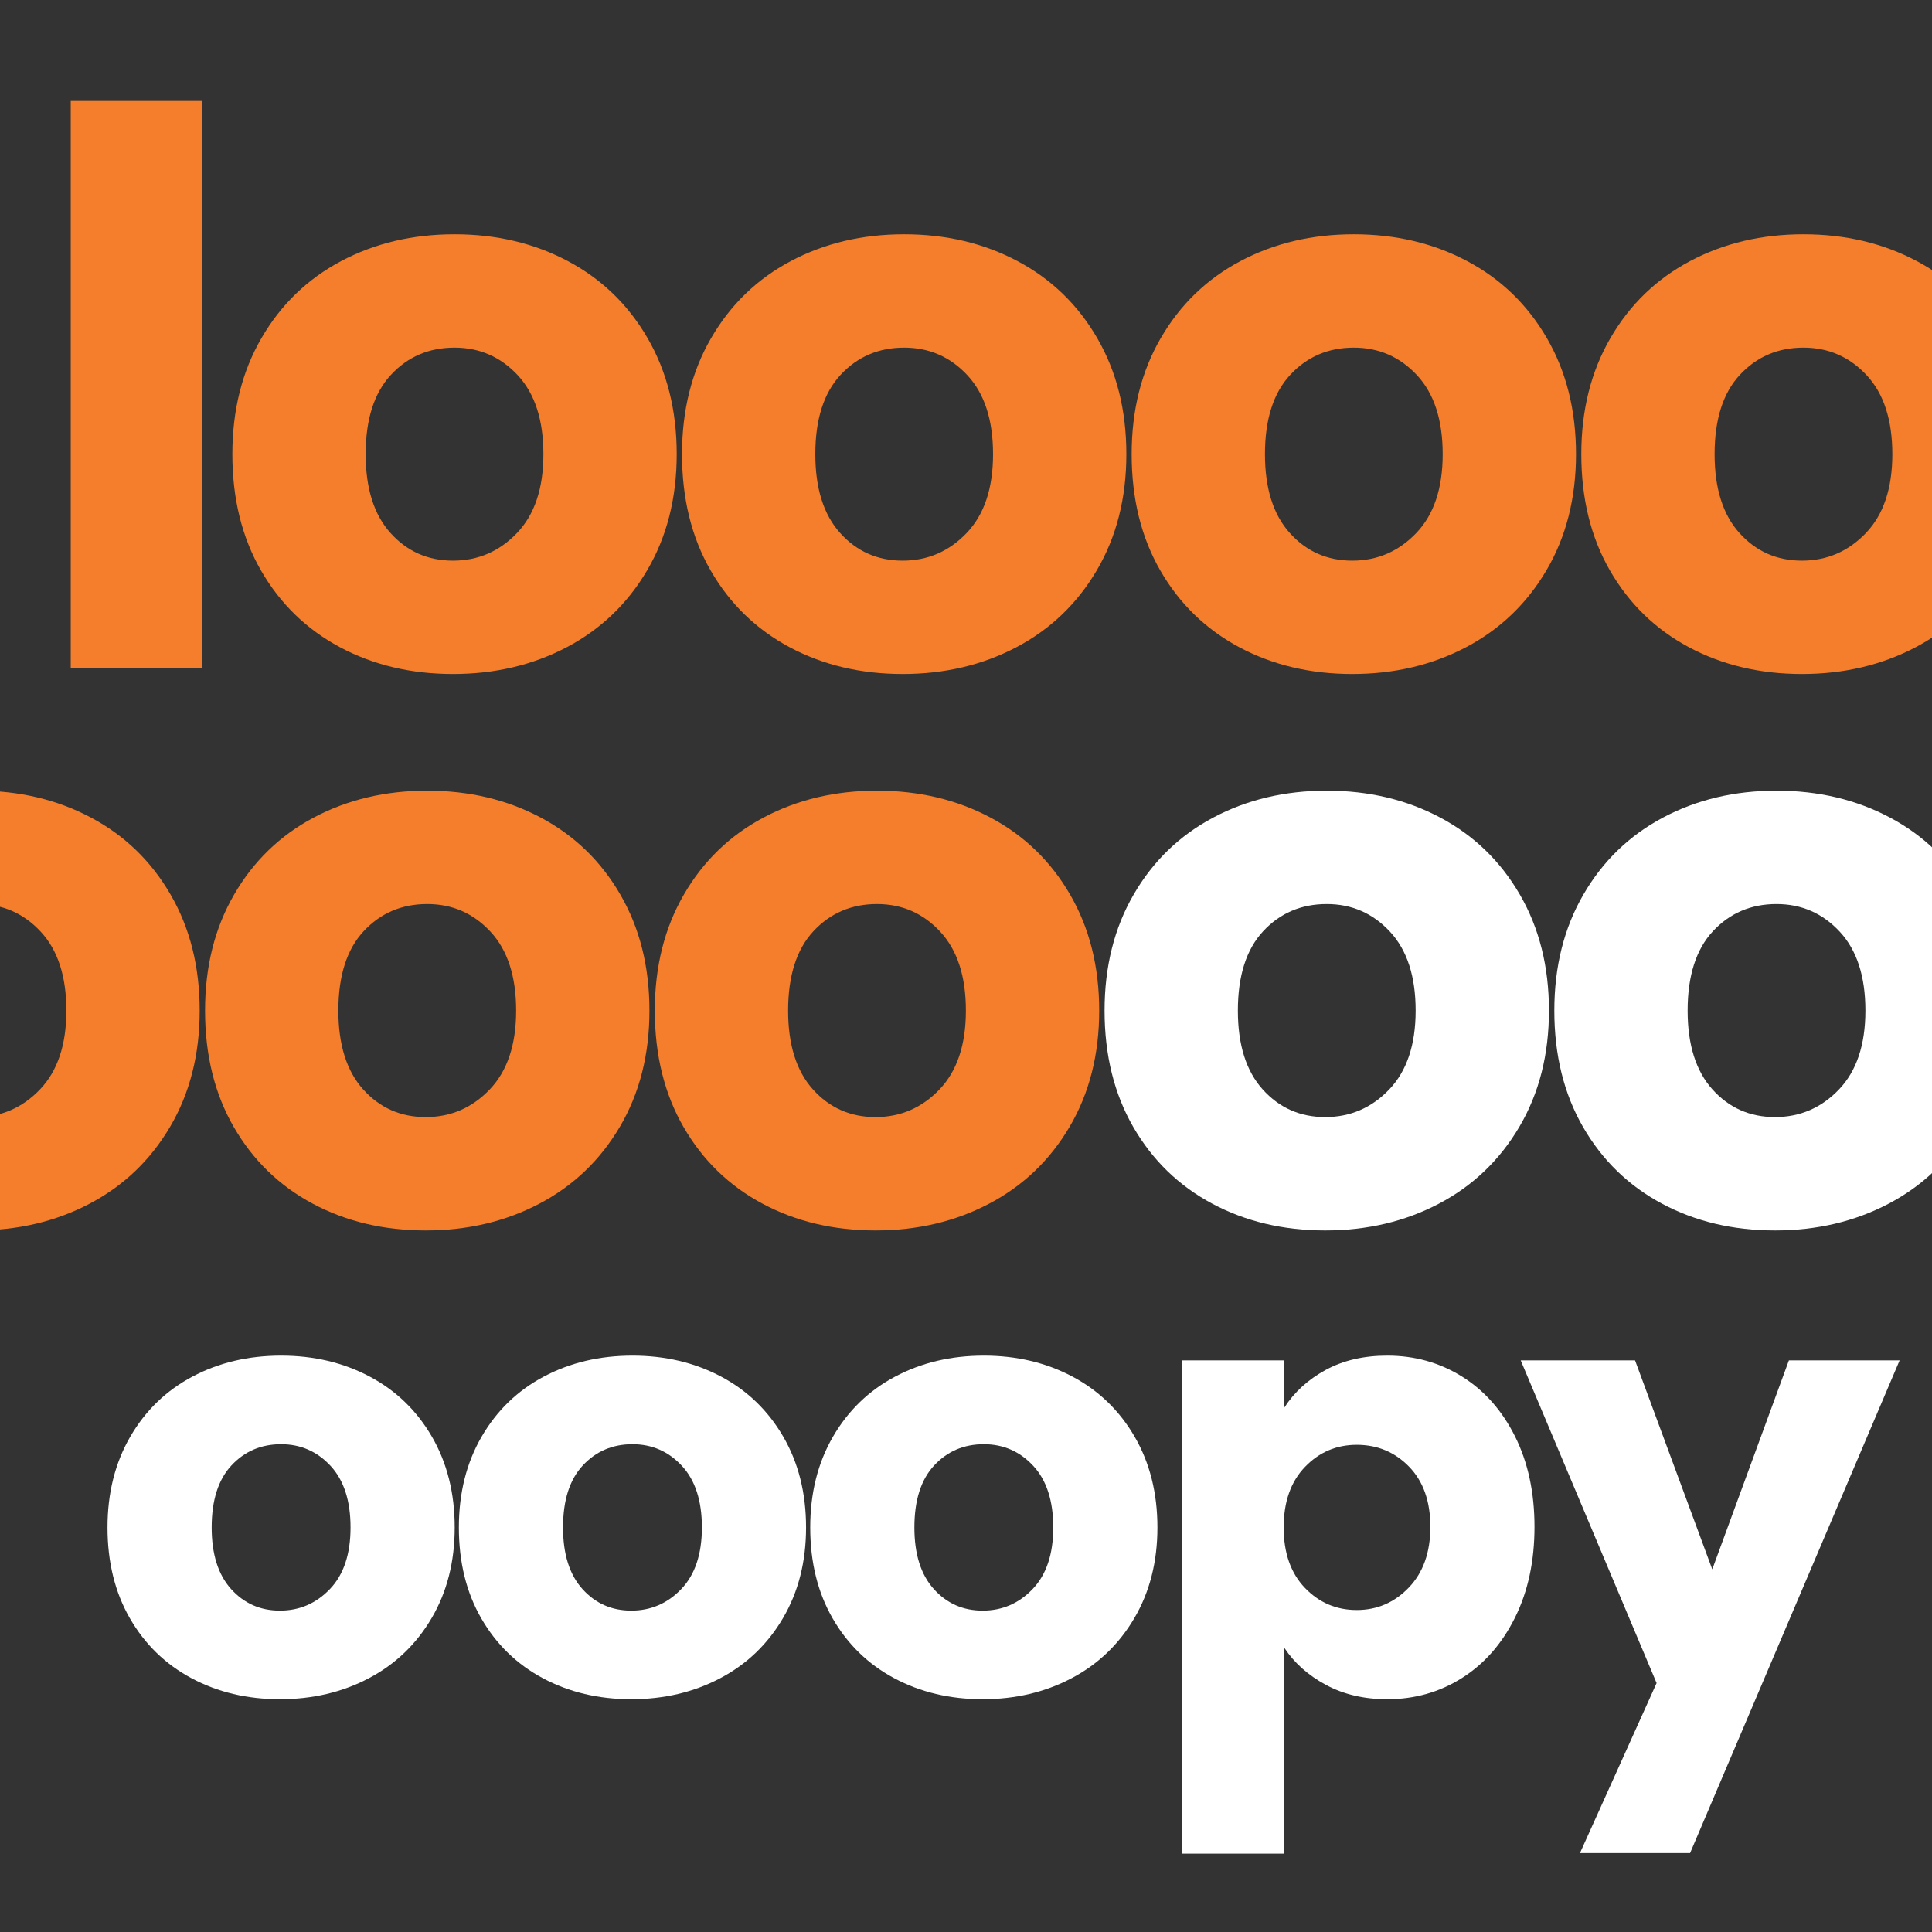
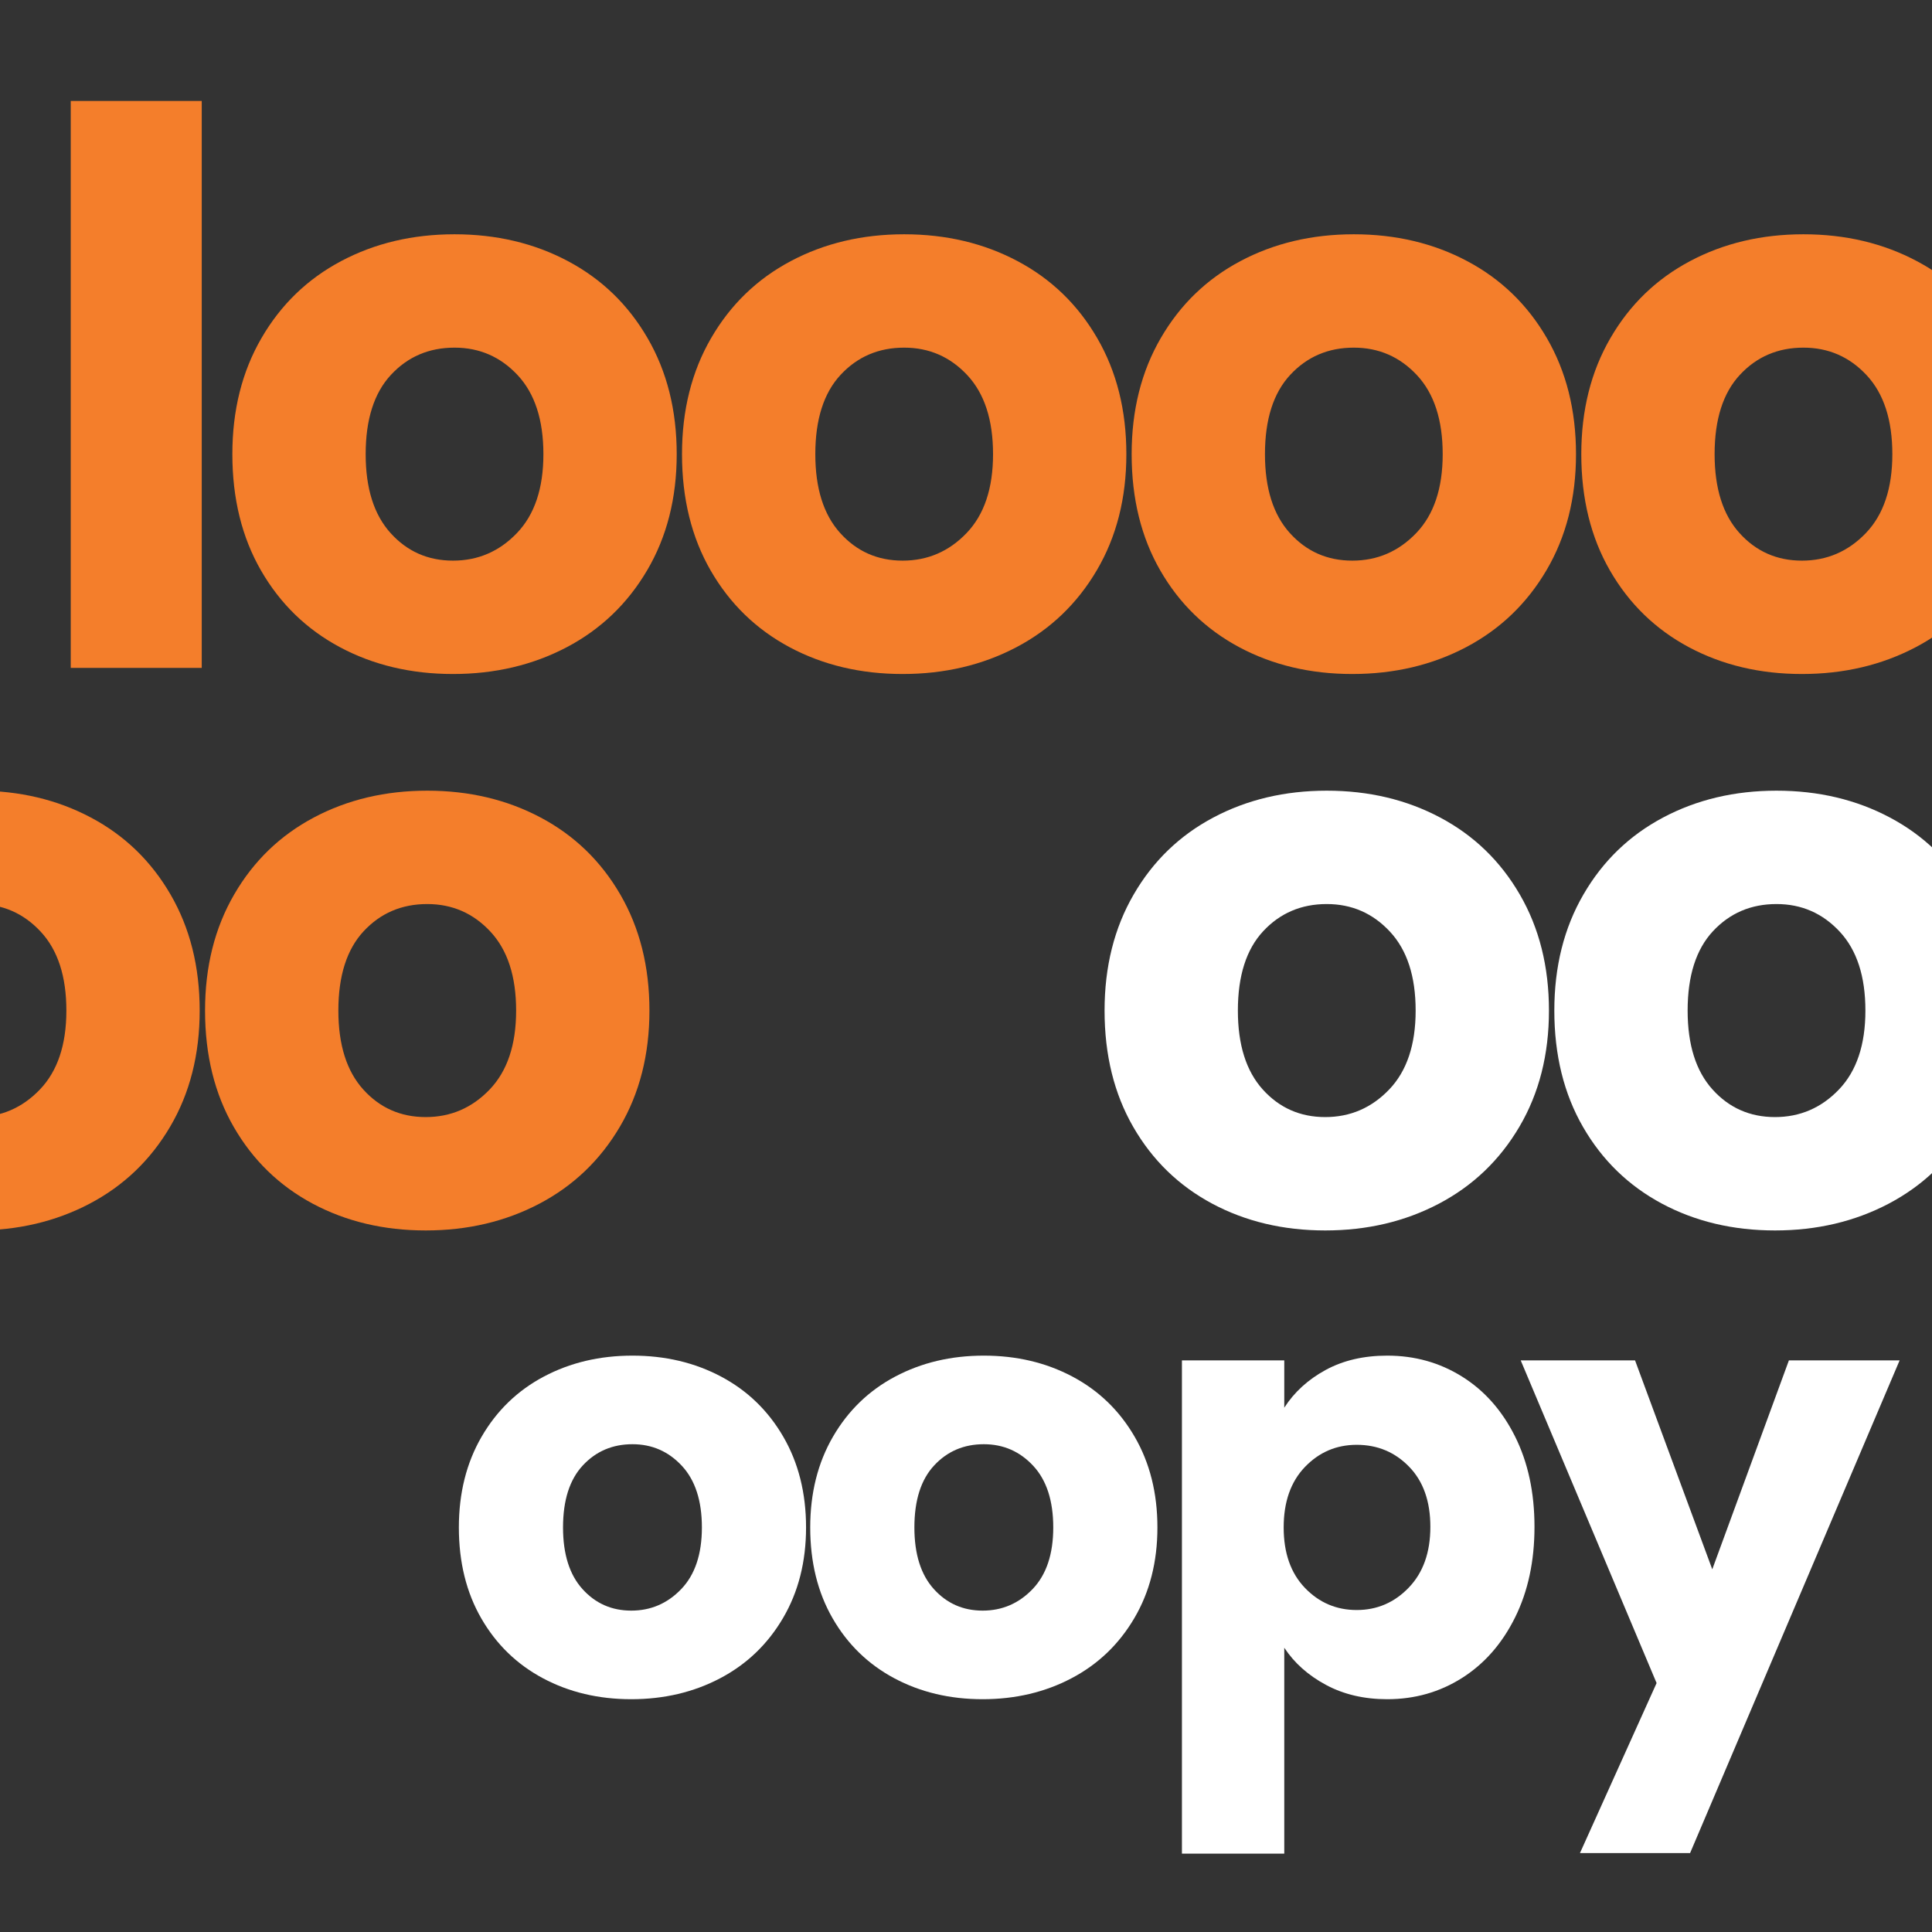
<svg xmlns="http://www.w3.org/2000/svg" width="1080" zoomAndPan="magnify" viewBox="0 0 810 810" height="1080" preserveAspectRatio="xMidYMid meet">
  <rect x="0" y="0" width="810" height="810" fill="#333333" stroke="none" />
  <defs />
  <g id="4de902c961">
    <g style="fill:#f47e2b;fill-opacity:1;">
      <g transform="translate(9.738, 280.018)">
        <path style="stroke:none" d="M 74.844 -237.688 L 74.844 0 L 19.922 0 L 19.922 -237.688 Z M 74.844 -237.688 " />
      </g>
    </g>
    <g style="fill:#f47e2b;fill-opacity:1;">
      <g transform="translate(88.418, 280.018)">
        <path style="stroke:none" d="M 101.5 2.562 C 83.938 2.562 68.141 -1.18 54.109 -8.672 C 40.086 -16.172 29.062 -26.879 21.031 -40.797 C 13.008 -54.711 9 -70.984 9 -89.609 C 9 -108.023 13.066 -124.242 21.203 -138.266 C 29.336 -152.297 40.469 -163.055 54.594 -170.547 C 68.727 -178.047 84.578 -181.797 102.141 -181.797 C 119.703 -181.797 135.547 -178.047 149.672 -170.547 C 163.805 -163.055 174.941 -152.297 183.078 -138.266 C 191.223 -124.242 195.297 -108.023 195.297 -89.609 C 195.297 -71.203 191.172 -54.984 182.922 -40.953 C 174.68 -26.93 163.441 -16.172 149.203 -8.672 C 134.961 -1.18 119.062 2.562 101.5 2.562 Z M 101.5 -44.969 C 111.988 -44.969 120.926 -48.82 128.312 -56.531 C 135.707 -64.238 139.406 -75.266 139.406 -89.609 C 139.406 -103.961 135.816 -114.992 128.641 -122.703 C 121.461 -130.41 112.629 -134.266 102.141 -134.266 C 91.43 -134.266 82.547 -130.461 75.484 -122.859 C 68.422 -115.254 64.891 -104.172 64.891 -89.609 C 64.891 -75.266 68.367 -64.238 75.328 -56.531 C 82.285 -48.82 91.008 -44.969 101.5 -44.969 Z M 101.5 -44.969 " />
      </g>
    </g>
    <g style="fill:#f47e2b;fill-opacity:1;">
      <g transform="translate(276.934, 280.018)">
        <path style="stroke:none" d="M 101.5 2.562 C 83.938 2.562 68.141 -1.18 54.109 -8.672 C 40.086 -16.172 29.062 -26.879 21.031 -40.797 C 13.008 -54.711 9 -70.984 9 -89.609 C 9 -108.023 13.066 -124.242 21.203 -138.266 C 29.336 -152.297 40.469 -163.055 54.594 -170.547 C 68.727 -178.047 84.578 -181.797 102.141 -181.797 C 119.703 -181.797 135.547 -178.047 149.672 -170.547 C 163.805 -163.055 174.941 -152.297 183.078 -138.266 C 191.223 -124.242 195.297 -108.023 195.297 -89.609 C 195.297 -71.203 191.172 -54.984 182.922 -40.953 C 174.68 -26.93 163.441 -16.172 149.203 -8.672 C 134.961 -1.18 119.062 2.562 101.5 2.562 Z M 101.5 -44.969 C 111.988 -44.969 120.926 -48.82 128.312 -56.531 C 135.707 -64.238 139.406 -75.266 139.406 -89.609 C 139.406 -103.961 135.816 -114.992 128.641 -122.703 C 121.461 -130.41 112.629 -134.266 102.141 -134.266 C 91.43 -134.266 82.547 -130.461 75.484 -122.859 C 68.422 -115.254 64.891 -104.172 64.891 -89.609 C 64.891 -75.266 68.367 -64.238 75.328 -56.531 C 82.285 -48.82 91.008 -44.969 101.5 -44.969 Z M 101.5 -44.969 " />
      </g>
    </g>
    <g style="fill:#f47e2b;fill-opacity:1;">
      <g transform="translate(465.45, 280.018)">
        <path style="stroke:none" d="M 101.5 2.562 C 83.938 2.562 68.141 -1.18 54.109 -8.672 C 40.086 -16.172 29.062 -26.879 21.031 -40.797 C 13.008 -54.711 9 -70.984 9 -89.609 C 9 -108.023 13.066 -124.242 21.203 -138.266 C 29.336 -152.297 40.469 -163.055 54.594 -170.547 C 68.727 -178.047 84.578 -181.797 102.141 -181.797 C 119.703 -181.797 135.547 -178.047 149.672 -170.547 C 163.805 -163.055 174.941 -152.297 183.078 -138.266 C 191.223 -124.242 195.297 -108.023 195.297 -89.609 C 195.297 -71.203 191.172 -54.984 182.922 -40.953 C 174.68 -26.93 163.441 -16.172 149.203 -8.672 C 134.961 -1.18 119.062 2.562 101.5 2.562 Z M 101.5 -44.969 C 111.988 -44.969 120.926 -48.82 128.312 -56.531 C 135.707 -64.238 139.406 -75.266 139.406 -89.609 C 139.406 -103.961 135.816 -114.992 128.641 -122.703 C 121.461 -130.41 112.629 -134.266 102.141 -134.266 C 91.43 -134.266 82.547 -130.461 75.484 -122.859 C 68.422 -115.254 64.891 -104.172 64.891 -89.609 C 64.891 -75.266 68.367 -64.238 75.328 -56.531 C 82.285 -48.82 91.008 -44.969 101.5 -44.969 Z M 101.5 -44.969 " />
      </g>
    </g>
    <g style="fill:#f47e2b;fill-opacity:1;">
      <g transform="translate(653.966, 280.018)">
        <path style="stroke:none" d="M 101.5 2.562 C 83.938 2.562 68.141 -1.18 54.109 -8.672 C 40.086 -16.172 29.062 -26.879 21.031 -40.797 C 13.008 -54.711 9 -70.984 9 -89.609 C 9 -108.023 13.066 -124.242 21.203 -138.266 C 29.336 -152.297 40.469 -163.055 54.594 -170.547 C 68.727 -178.047 84.578 -181.797 102.141 -181.797 C 119.703 -181.797 135.547 -178.047 149.672 -170.547 C 163.805 -163.055 174.941 -152.297 183.078 -138.266 C 191.223 -124.242 195.297 -108.023 195.297 -89.609 C 195.297 -71.203 191.172 -54.984 182.922 -40.953 C 174.68 -26.93 163.441 -16.172 149.203 -8.672 C 134.961 -1.18 119.062 2.562 101.5 2.562 Z M 101.5 -44.969 C 111.988 -44.969 120.926 -48.82 128.312 -56.531 C 135.707 -64.238 139.406 -75.266 139.406 -89.609 C 139.406 -103.961 135.816 -114.992 128.641 -122.703 C 121.461 -130.41 112.629 -134.266 102.141 -134.266 C 91.43 -134.266 82.547 -130.461 75.484 -122.859 C 68.422 -115.254 64.891 -104.172 64.891 -89.609 C 64.891 -75.266 68.367 -64.238 75.328 -56.531 C 82.285 -48.82 91.008 -44.969 101.5 -44.969 Z M 101.5 -44.969 " />
      </g>
    </g>
    <g style="fill:#f47e2b;fill-opacity:1;">
      <g transform="translate(-111.595, 513.308)">
        <path style="stroke:none" d="M 101.516 2.562 C 83.953 2.562 68.156 -1.18 54.125 -8.672 C 40.102 -16.172 29.078 -26.879 21.047 -40.797 C 13.016 -54.711 9 -70.988 9 -89.625 C 9 -108.039 13.066 -124.258 21.203 -138.281 C 29.336 -152.312 40.473 -163.07 54.609 -170.562 C 68.742 -178.062 84.594 -181.812 102.156 -181.812 C 119.719 -181.812 135.562 -178.062 149.688 -170.562 C 163.82 -163.07 174.957 -152.312 183.094 -138.281 C 191.238 -124.258 195.312 -108.039 195.312 -89.625 C 195.312 -71.207 191.188 -54.984 182.938 -40.953 C 174.695 -26.93 163.453 -16.172 149.203 -8.672 C 134.961 -1.18 119.066 2.562 101.516 2.562 Z M 101.516 -44.969 C 112.004 -44.969 120.941 -48.82 128.328 -56.531 C 135.723 -64.25 139.422 -75.281 139.422 -89.625 C 139.422 -103.969 135.832 -114.992 128.656 -122.703 C 121.477 -130.422 112.645 -134.281 102.156 -134.281 C 91.445 -134.281 82.555 -130.477 75.484 -122.875 C 68.422 -115.27 64.891 -104.188 64.891 -89.625 C 64.891 -75.281 68.367 -64.25 75.328 -56.531 C 82.285 -48.82 91.016 -44.969 101.516 -44.969 Z M 101.516 -44.969 " />
      </g>
    </g>
    <g style="fill:#f47e2b;fill-opacity:1;">
      <g transform="translate(76.968, 513.308)">
        <path style="stroke:none" d="M 101.516 2.562 C 83.953 2.562 68.156 -1.18 54.125 -8.672 C 40.102 -16.172 29.078 -26.879 21.047 -40.797 C 13.016 -54.711 9 -70.988 9 -89.625 C 9 -108.039 13.066 -124.258 21.203 -138.281 C 29.336 -152.312 40.473 -163.07 54.609 -170.562 C 68.742 -178.062 84.594 -181.812 102.156 -181.812 C 119.719 -181.812 135.562 -178.062 149.688 -170.562 C 163.82 -163.07 174.957 -152.312 183.094 -138.281 C 191.238 -124.258 195.312 -108.039 195.312 -89.625 C 195.312 -71.207 191.188 -54.984 182.938 -40.953 C 174.695 -26.93 163.453 -16.172 149.203 -8.672 C 134.961 -1.18 119.066 2.562 101.516 2.562 Z M 101.516 -44.969 C 112.004 -44.969 120.941 -48.82 128.328 -56.531 C 135.723 -64.25 139.422 -75.281 139.422 -89.625 C 139.422 -103.969 135.832 -114.992 128.656 -122.703 C 121.477 -130.422 112.645 -134.281 102.156 -134.281 C 91.445 -134.281 82.555 -130.477 75.484 -122.875 C 68.422 -115.27 64.891 -104.188 64.891 -89.625 C 64.891 -75.281 68.367 -64.25 75.328 -56.531 C 82.285 -48.82 91.016 -44.969 101.516 -44.969 Z M 101.516 -44.969 " />
      </g>
    </g>
    <g style="fill:#f47e2b;fill-opacity:1;">
      <g transform="translate(265.531, 513.308)">
-         <path style="stroke:none" d="M 101.516 2.562 C 83.953 2.562 68.156 -1.18 54.125 -8.672 C 40.102 -16.172 29.078 -26.879 21.047 -40.797 C 13.016 -54.711 9 -70.988 9 -89.625 C 9 -108.039 13.066 -124.258 21.203 -138.281 C 29.336 -152.312 40.473 -163.07 54.609 -170.562 C 68.742 -178.062 84.594 -181.812 102.156 -181.812 C 119.719 -181.812 135.562 -178.062 149.688 -170.562 C 163.82 -163.07 174.957 -152.312 183.094 -138.281 C 191.238 -124.258 195.312 -108.039 195.312 -89.625 C 195.312 -71.207 191.188 -54.984 182.938 -40.953 C 174.695 -26.93 163.453 -16.172 149.203 -8.672 C 134.961 -1.18 119.066 2.562 101.516 2.562 Z M 101.516 -44.969 C 112.004 -44.969 120.941 -48.82 128.328 -56.531 C 135.723 -64.25 139.422 -75.281 139.422 -89.625 C 139.422 -103.969 135.832 -114.992 128.656 -122.703 C 121.477 -130.422 112.645 -134.281 102.156 -134.281 C 91.445 -134.281 82.555 -130.477 75.484 -122.875 C 68.422 -115.27 64.891 -104.188 64.891 -89.625 C 64.891 -75.281 68.367 -64.25 75.328 -56.531 C 82.285 -48.82 91.016 -44.969 101.516 -44.969 Z M 101.516 -44.969 " />
-       </g>
+         </g>
    </g>
    <g style="fill:#ffffff;fill-opacity:1;">
      <g transform="translate(454.094, 513.308)">
        <path style="stroke:none" d="M 101.516 2.562 C 83.953 2.562 68.156 -1.18 54.125 -8.672 C 40.102 -16.172 29.078 -26.879 21.047 -40.797 C 13.016 -54.711 9 -70.988 9 -89.625 C 9 -108.039 13.066 -124.258 21.203 -138.281 C 29.336 -152.312 40.473 -163.07 54.609 -170.562 C 68.742 -178.062 84.594 -181.812 102.156 -181.812 C 119.719 -181.812 135.562 -178.062 149.688 -170.562 C 163.82 -163.07 174.957 -152.312 183.094 -138.281 C 191.238 -124.258 195.312 -108.039 195.312 -89.625 C 195.312 -71.207 191.188 -54.984 182.938 -40.953 C 174.695 -26.93 163.453 -16.172 149.203 -8.672 C 134.961 -1.18 119.066 2.562 101.516 2.562 Z M 101.516 -44.969 C 112.004 -44.969 120.941 -48.82 128.328 -56.531 C 135.723 -64.25 139.422 -75.281 139.422 -89.625 C 139.422 -103.969 135.832 -114.992 128.656 -122.703 C 121.477 -130.422 112.645 -134.281 102.156 -134.281 C 91.445 -134.281 82.555 -130.477 75.484 -122.875 C 68.422 -115.27 64.891 -104.188 64.891 -89.625 C 64.891 -75.281 68.367 -64.25 75.328 -56.531 C 82.285 -48.82 91.016 -44.969 101.516 -44.969 Z M 101.516 -44.969 " />
      </g>
    </g>
    <g style="fill:#ffffff;fill-opacity:1;">
      <g transform="translate(642.657, 513.308)">
        <path style="stroke:none" d="M 101.516 2.562 C 83.953 2.562 68.156 -1.18 54.125 -8.672 C 40.102 -16.172 29.078 -26.879 21.047 -40.797 C 13.016 -54.711 9 -70.988 9 -89.625 C 9 -108.039 13.066 -124.258 21.203 -138.281 C 29.336 -152.312 40.473 -163.07 54.609 -170.562 C 68.742 -178.062 84.594 -181.812 102.156 -181.812 C 119.719 -181.812 135.562 -178.062 149.688 -170.562 C 163.82 -163.07 174.957 -152.312 183.094 -138.281 C 191.238 -124.258 195.312 -108.039 195.312 -89.625 C 195.312 -71.207 191.188 -54.984 182.938 -40.953 C 174.695 -26.93 163.453 -16.172 149.203 -8.672 C 134.961 -1.18 119.066 2.562 101.516 2.562 Z M 101.516 -44.969 C 112.004 -44.969 120.941 -48.82 128.328 -56.531 C 135.723 -64.25 139.422 -75.281 139.422 -89.625 C 139.422 -103.969 135.832 -114.992 128.656 -122.703 C 121.477 -130.422 112.645 -134.281 102.156 -134.281 C 91.445 -134.281 82.555 -130.477 75.484 -122.875 C 68.422 -115.27 64.891 -104.188 64.891 -89.625 C 64.891 -75.281 68.367 -64.25 75.328 -56.531 C 82.285 -48.82 91.016 -44.969 101.516 -44.969 Z M 101.516 -44.969 " />
      </g>
    </g>
    <g style="fill:#ffffff;fill-opacity:1;">
      <g transform="translate(38.042, 710.4)">
-         <path style="stroke:none" d="M 79.312 2 C 65.594 2 53.25 -0.926 42.281 -6.781 C 31.32 -12.633 22.707 -21 16.438 -31.875 C 10.164 -42.75 7.031 -55.461 7.031 -70.016 C 7.031 -84.41 10.207 -97.086 16.562 -108.047 C 22.914 -119.004 31.613 -127.41 42.656 -133.266 C 53.707 -139.117 66.094 -142.047 79.812 -142.047 C 93.531 -142.047 105.91 -139.117 116.953 -133.266 C 127.992 -127.41 136.691 -119.004 143.047 -108.047 C 149.41 -97.086 152.594 -84.41 152.594 -70.016 C 152.594 -55.629 149.367 -42.957 142.922 -32 C 136.484 -21.039 127.703 -12.633 116.578 -6.781 C 105.453 -0.926 93.031 2 79.312 2 Z M 79.312 -35.141 C 87.508 -35.141 94.492 -38.148 100.266 -44.172 C 106.035 -50.191 108.922 -58.805 108.922 -70.016 C 108.922 -81.223 106.117 -89.836 100.516 -95.859 C 94.91 -101.891 88.008 -104.906 79.812 -104.906 C 71.445 -104.906 64.504 -101.938 58.984 -96 C 53.461 -90.062 50.703 -81.398 50.703 -70.016 C 50.703 -58.805 53.422 -50.191 58.859 -44.172 C 64.297 -38.148 71.113 -35.141 79.312 -35.141 Z M 79.312 -35.141 " />
-       </g>
+         </g>
    </g>
    <g style="fill:#ffffff;fill-opacity:1;">
      <g transform="translate(185.35, 710.4)">
        <path style="stroke:none" d="M 79.312 2 C 65.594 2 53.25 -0.926 42.281 -6.781 C 31.32 -12.633 22.707 -21 16.438 -31.875 C 10.164 -42.75 7.031 -55.461 7.031 -70.016 C 7.031 -84.41 10.207 -97.086 16.562 -108.047 C 22.914 -119.004 31.613 -127.41 42.656 -133.266 C 53.707 -139.117 66.094 -142.047 79.812 -142.047 C 93.531 -142.047 105.91 -139.117 116.953 -133.266 C 127.992 -127.41 136.691 -119.004 143.047 -108.047 C 149.41 -97.086 152.594 -84.41 152.594 -70.016 C 152.594 -55.629 149.367 -42.957 142.922 -32 C 136.484 -21.039 127.703 -12.633 116.578 -6.781 C 105.453 -0.926 93.031 2 79.312 2 Z M 79.312 -35.141 C 87.508 -35.141 94.492 -38.148 100.266 -44.172 C 106.035 -50.191 108.922 -58.805 108.922 -70.016 C 108.922 -81.223 106.117 -89.836 100.516 -95.859 C 94.91 -101.891 88.008 -104.906 79.812 -104.906 C 71.445 -104.906 64.504 -101.938 58.984 -96 C 53.461 -90.062 50.703 -81.398 50.703 -70.016 C 50.703 -58.805 53.422 -50.191 58.859 -44.172 C 64.297 -38.148 71.113 -35.141 79.312 -35.141 Z M 79.312 -35.141 " />
      </g>
    </g>
    <g style="fill:#ffffff;fill-opacity:1;">
      <g transform="translate(332.659, 710.4)">
        <path style="stroke:none" d="M 79.312 2 C 65.594 2 53.25 -0.926 42.281 -6.781 C 31.32 -12.633 22.707 -21 16.438 -31.875 C 10.164 -42.75 7.031 -55.461 7.031 -70.016 C 7.031 -84.41 10.207 -97.086 16.562 -108.047 C 22.914 -119.004 31.613 -127.41 42.656 -133.266 C 53.707 -139.117 66.094 -142.047 79.812 -142.047 C 93.531 -142.047 105.91 -139.117 116.953 -133.266 C 127.992 -127.41 136.691 -119.004 143.047 -108.047 C 149.41 -97.086 152.594 -84.41 152.594 -70.016 C 152.594 -55.629 149.367 -42.957 142.922 -32 C 136.484 -21.039 127.703 -12.633 116.578 -6.781 C 105.453 -0.926 93.031 2 79.312 2 Z M 79.312 -35.141 C 87.508 -35.141 94.492 -38.148 100.266 -44.172 C 106.035 -50.191 108.922 -58.805 108.922 -70.016 C 108.922 -81.223 106.117 -89.836 100.516 -95.859 C 94.91 -101.891 88.008 -104.906 79.812 -104.906 C 71.445 -104.906 64.504 -101.938 58.984 -96 C 53.461 -90.062 50.703 -81.398 50.703 -70.016 C 50.703 -58.805 53.422 -50.191 58.859 -44.172 C 64.297 -38.148 71.113 -35.141 79.312 -35.141 Z M 79.312 -35.141 " />
      </g>
    </g>
    <g style="fill:#ffffff;fill-opacity:1;">
      <g transform="translate(479.967, 710.4)">
        <path style="stroke:none" d="M 58.469 -120.219 C 62.656 -126.738 68.426 -132.004 75.781 -136.016 C 83.145 -140.035 91.766 -142.047 101.641 -142.047 C 113.18 -142.047 123.633 -139.117 133 -133.266 C 142.375 -127.41 149.781 -119.047 155.219 -108.172 C 160.656 -97.297 163.375 -84.66 163.375 -70.266 C 163.375 -55.879 160.656 -43.207 155.219 -32.25 C 149.781 -21.289 142.375 -12.844 133 -6.906 C 123.633 -0.969 113.18 2 101.641 2 C 91.941 2 83.367 -0.004 75.922 -4.016 C 68.473 -8.023 62.656 -13.211 58.469 -19.578 L 58.469 66.75 L 15.562 66.75 L 15.562 -140.047 L 58.469 -140.047 Z M 119.719 -70.266 C 119.719 -80.973 116.742 -89.379 110.797 -95.484 C 104.859 -101.598 97.539 -104.656 88.844 -104.656 C 80.312 -104.656 73.07 -101.555 67.125 -95.359 C 61.188 -89.172 58.219 -80.723 58.219 -70.016 C 58.219 -59.305 61.188 -50.859 67.125 -44.672 C 73.07 -38.484 80.312 -35.391 88.844 -35.391 C 97.375 -35.391 104.648 -38.523 110.672 -44.797 C 116.703 -51.066 119.719 -59.555 119.719 -70.266 Z M 119.719 -70.266 " />
      </g>
    </g>
    <g style="fill:#ffffff;fill-opacity:1;">
      <g transform="translate(637.816, 710.4)">
        <path style="stroke:none" d="M 158.609 -140.047 L 70.766 66.5 L 24.594 66.5 L 56.719 -4.766 L -0.25 -140.047 L 47.688 -140.047 L 80.062 -52.453 L 112.188 -140.047 Z M 158.609 -140.047 " />
      </g>
    </g>
  </g>
</svg>